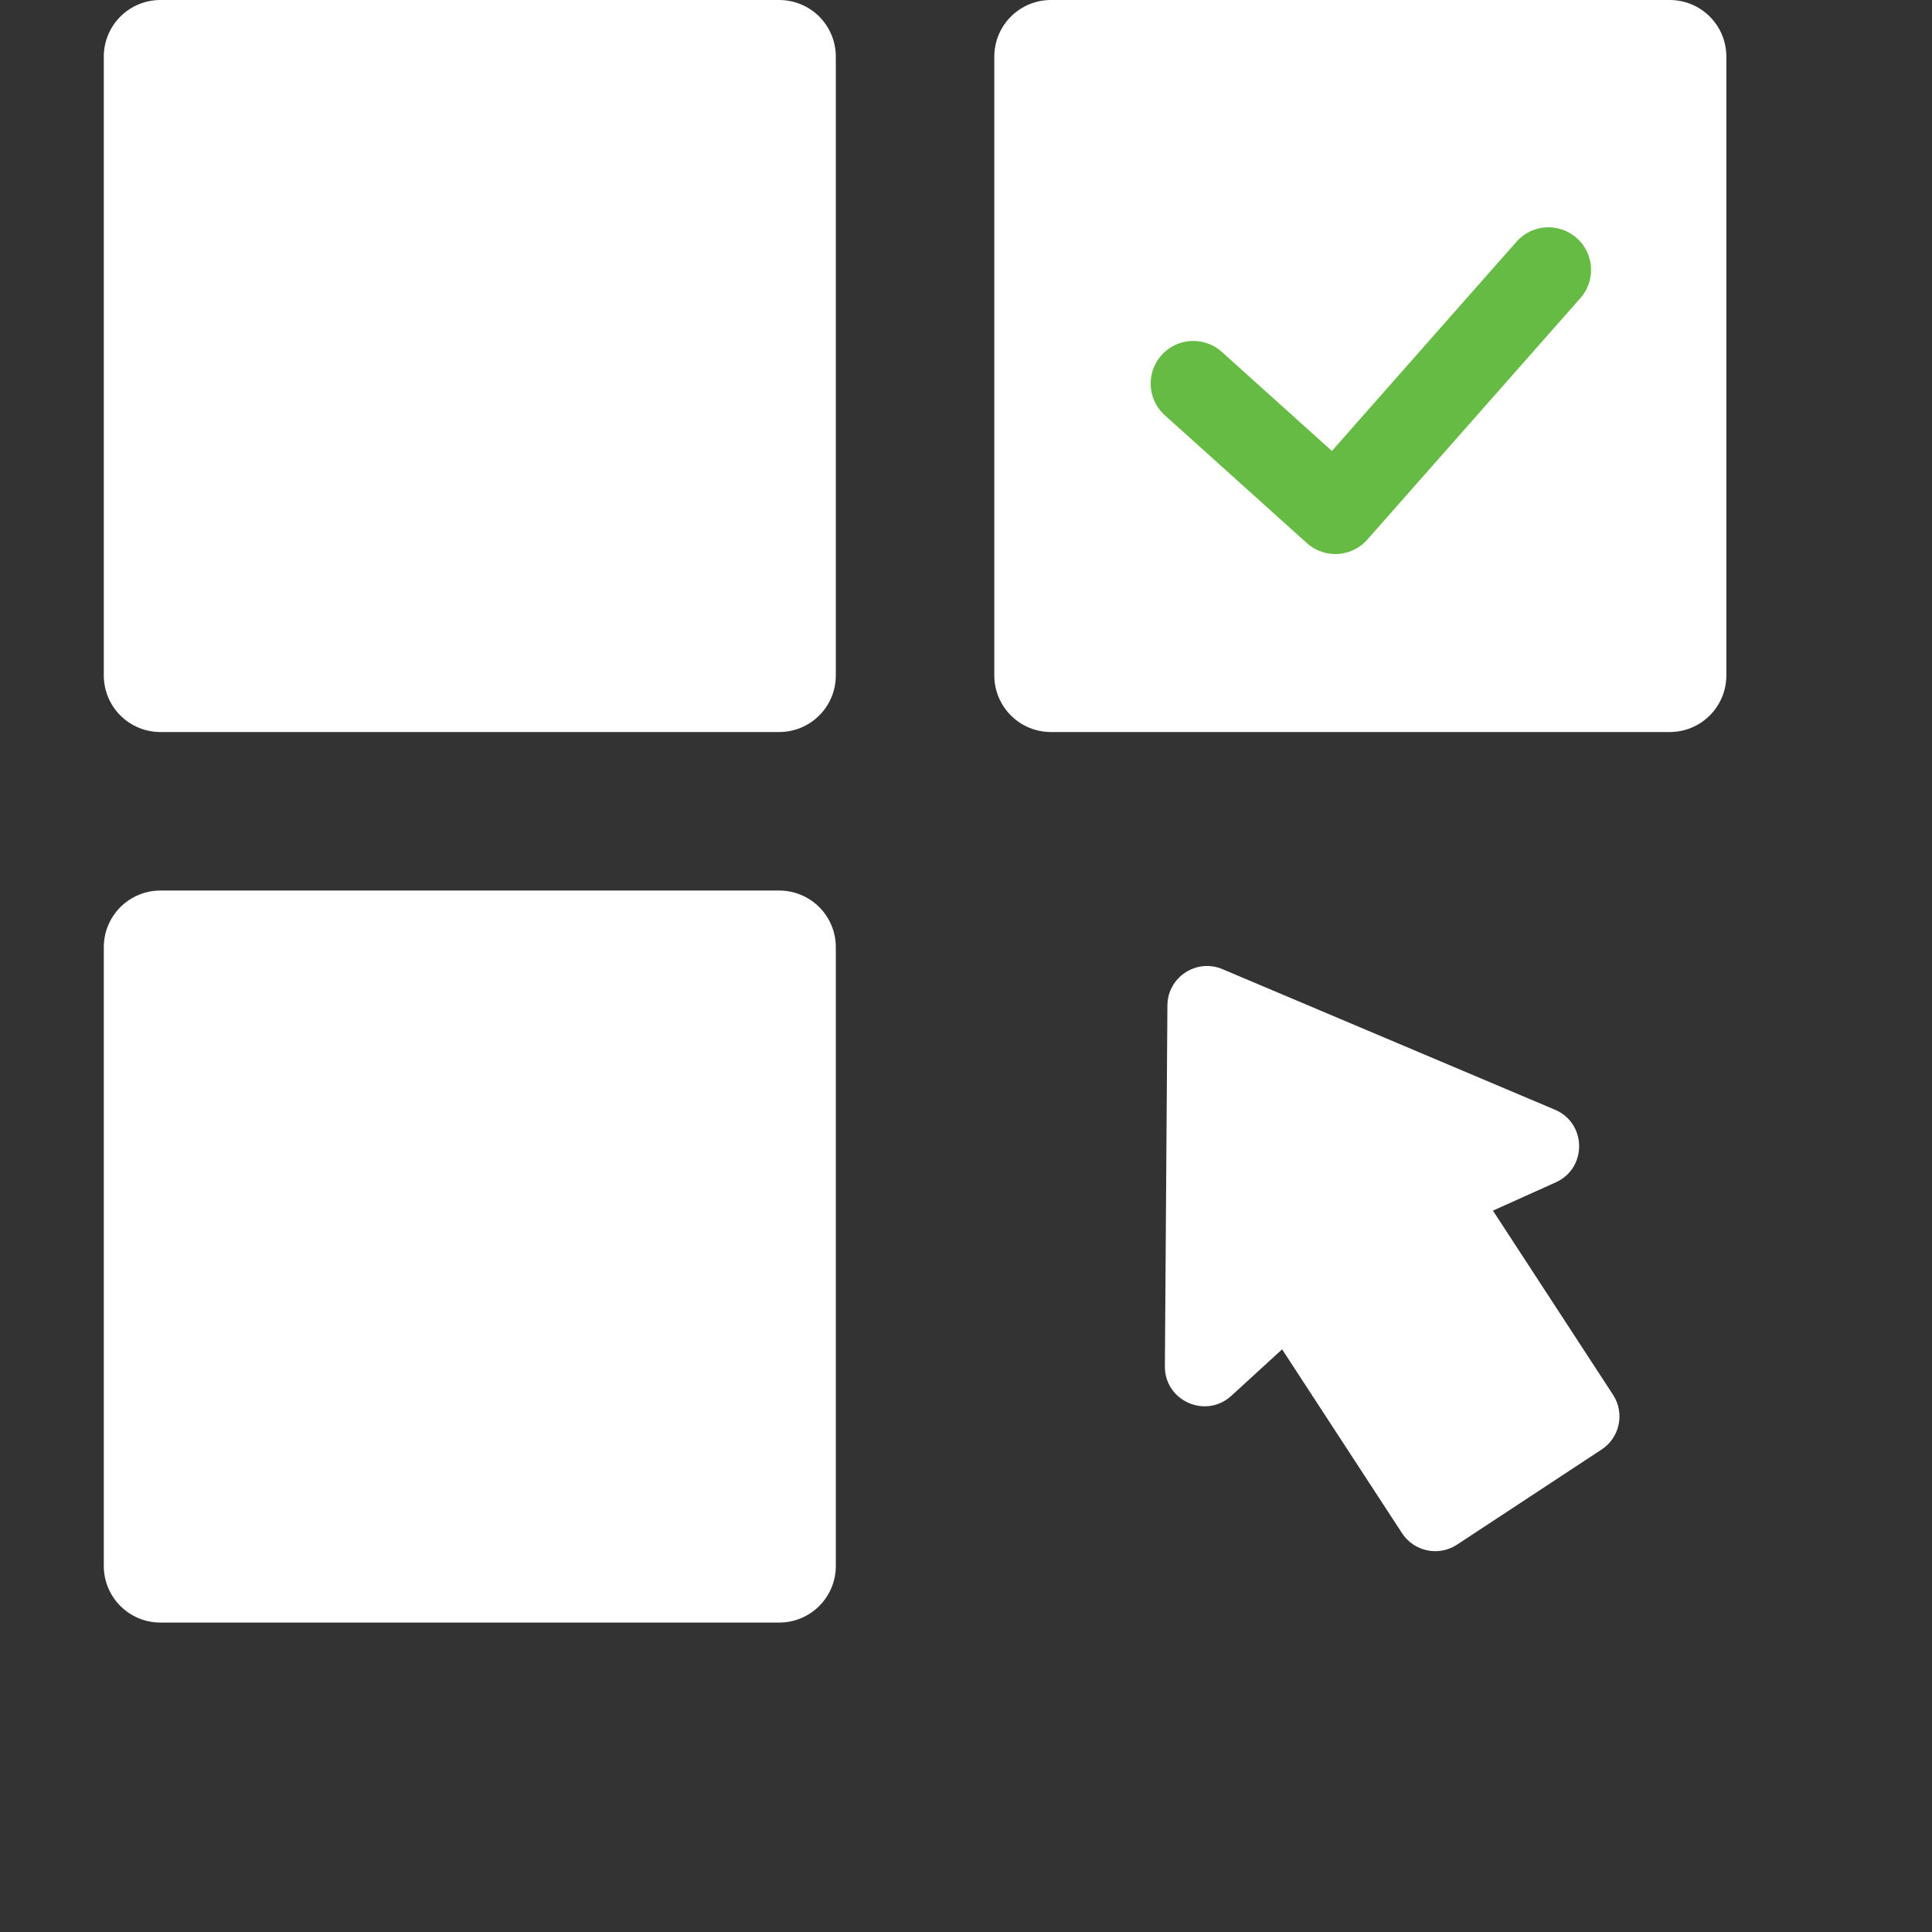
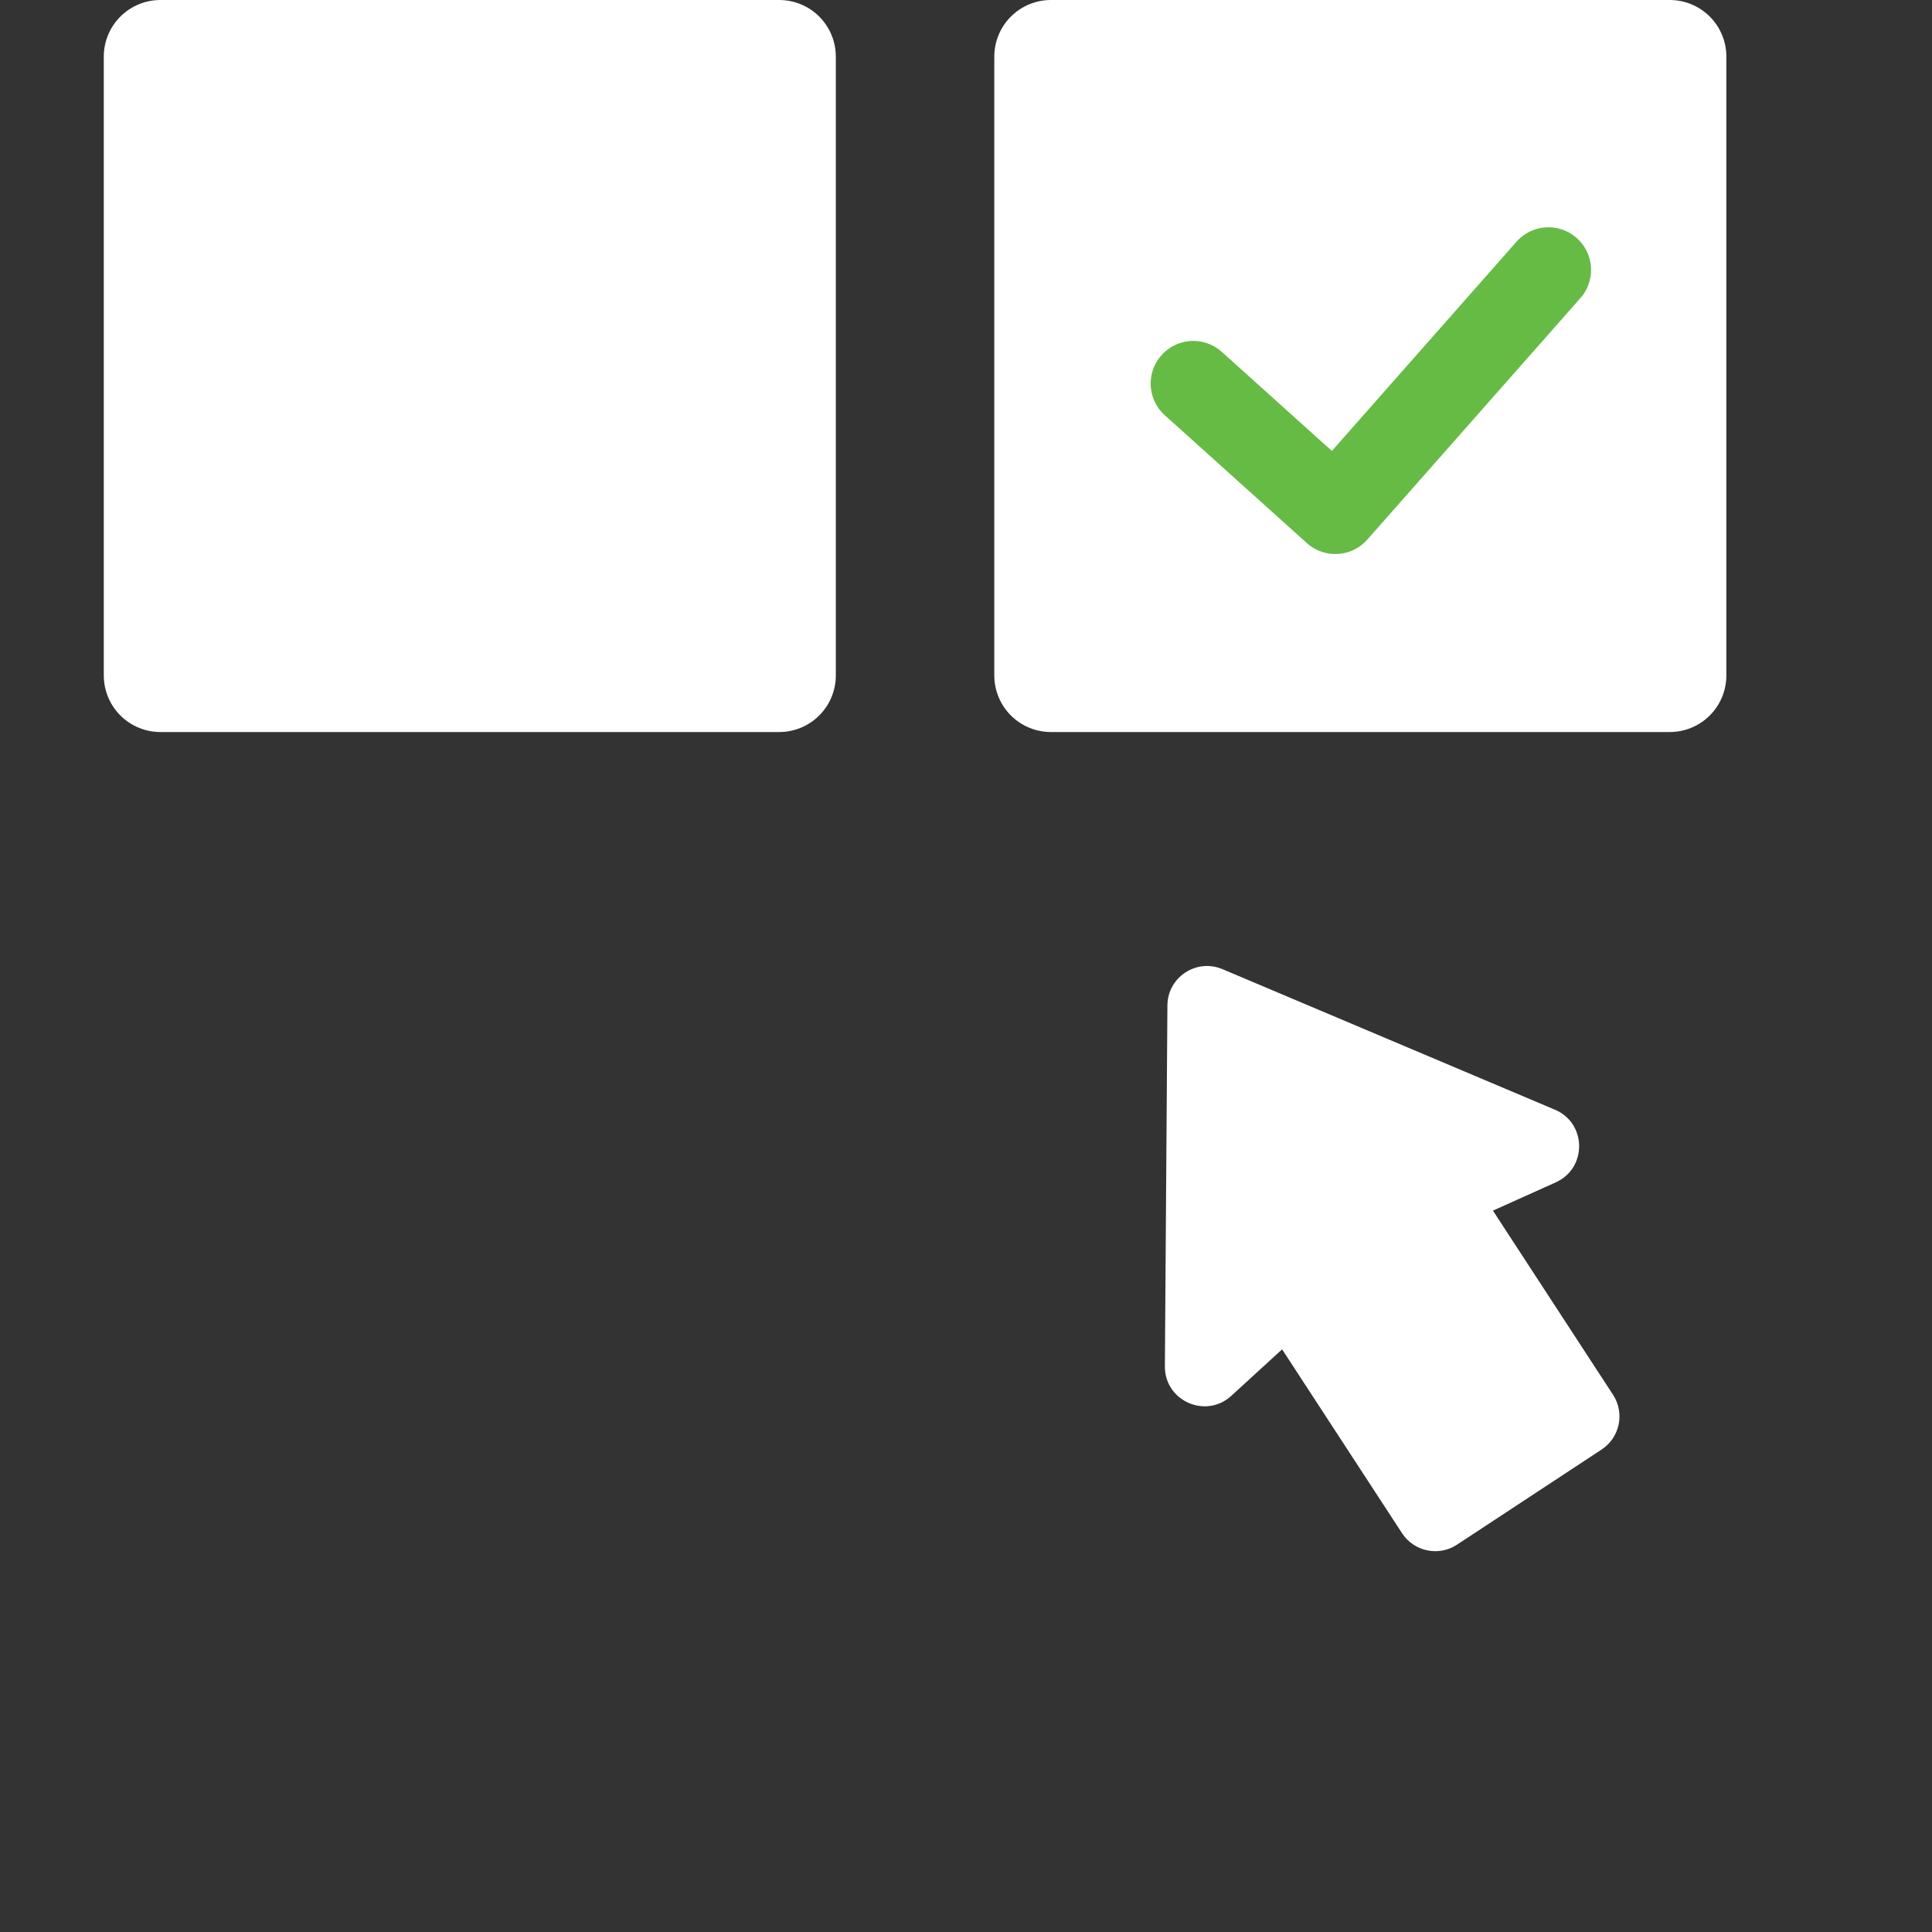
<svg xmlns="http://www.w3.org/2000/svg" width="68" height="68" viewBox="0 0 68 68" fill="none">
  <rect x="0" y="0" width="68" height="68" fill="#333333" stroke="none" />
  <path d="M36.988 1.992H58.77V23.773H36.988V1.992Z" fill="white" stroke="white" stroke-width="3.984" stroke-miterlimit="10" stroke-linecap="round" stroke-linejoin="round" />
  <path d="M27.426 23.773L5.645 23.773L5.645 1.992L27.426 1.992L27.426 23.773Z" fill="white" stroke="white" stroke-width="3.984" stroke-miterlimit="10" stroke-linecap="round" stroke-linejoin="round" />
-   <path d="M27.426 55.117H5.645L5.645 33.336H27.426L27.426 55.117Z" fill="white" stroke="white" stroke-width="3.984" stroke-miterlimit="10" stroke-linecap="round" stroke-linejoin="round" />
  <path d="M42 13.5L47 18L54.5 9.5" stroke="#66BB45" stroke-width="3" stroke-miterlimit="10" stroke-linecap="round" stroke-linejoin="round" />
  <path d="M52.546 42.61L54.758 41.615C55.868 41.115 55.85 39.532 54.729 39.058L43.027 34.111C42.111 33.724 41.096 34.392 41.089 35.387L41 48.09C40.992 49.308 42.438 49.951 43.337 49.129L45.126 47.492L49.345 53.96C49.766 54.61 50.636 54.792 51.282 54.367L56.372 51.018C57.012 50.597 57.192 49.738 56.776 49.095L52.546 42.61Z" fill="white" />
</svg>